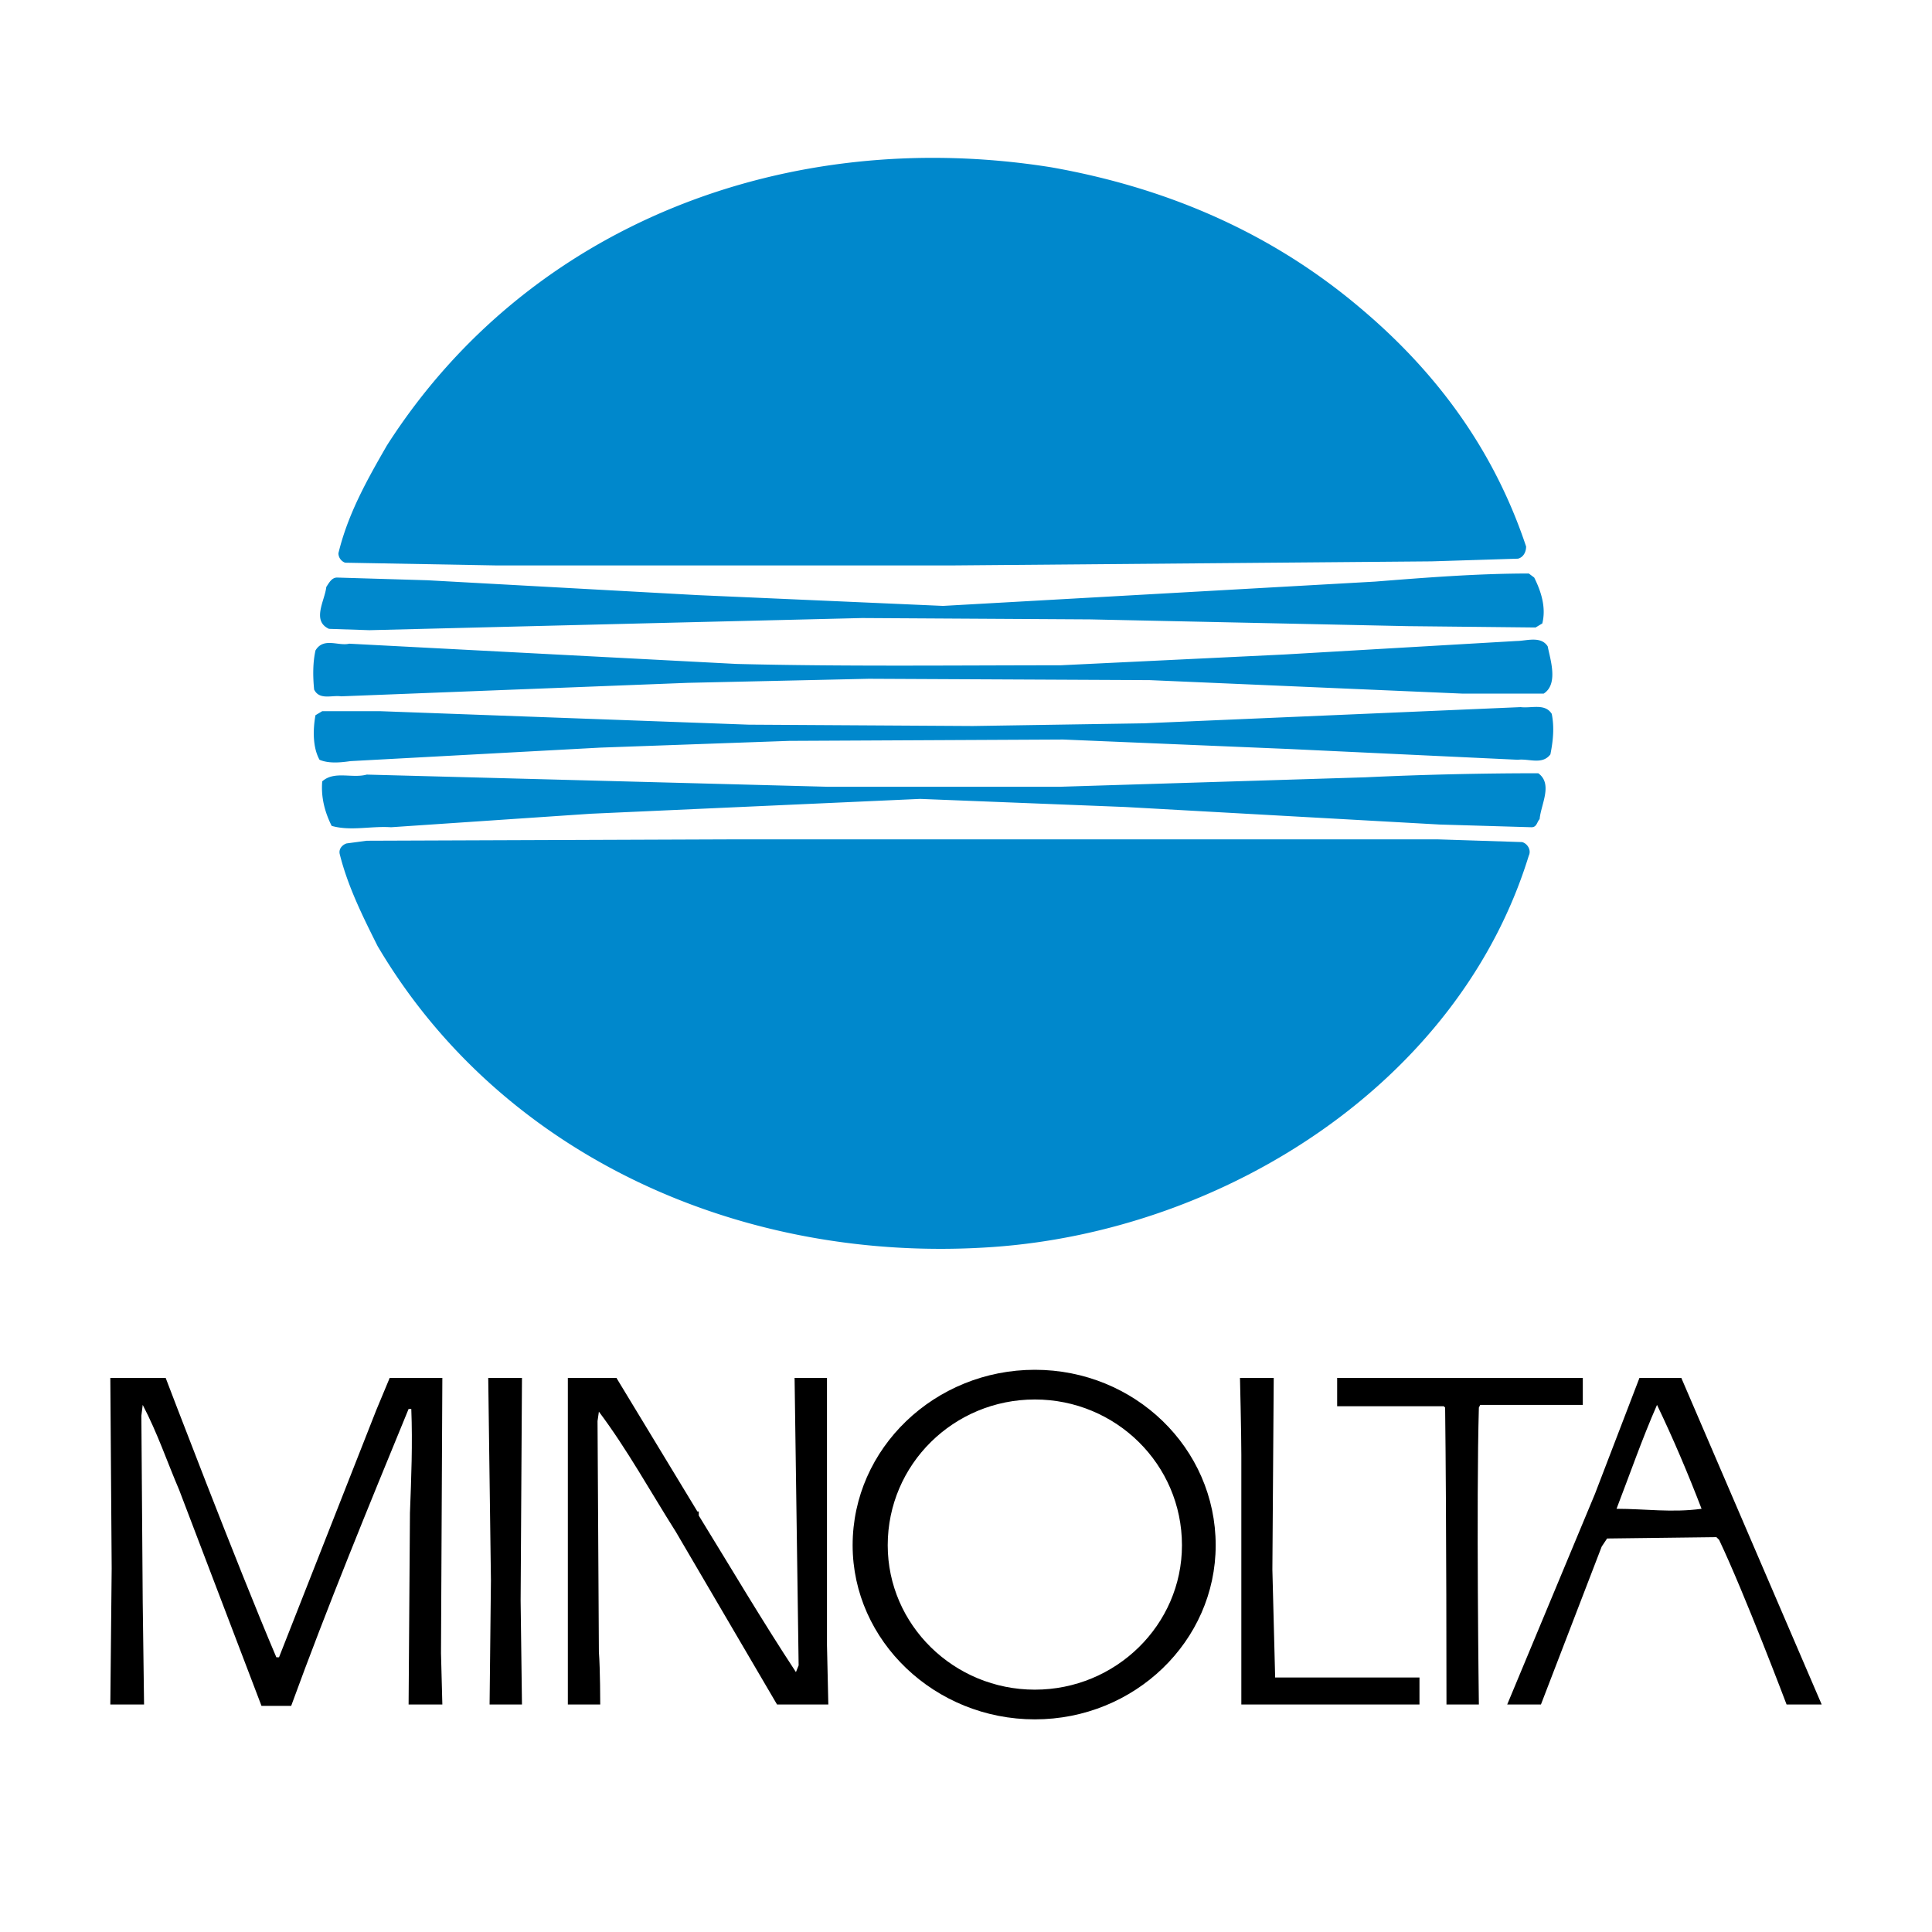
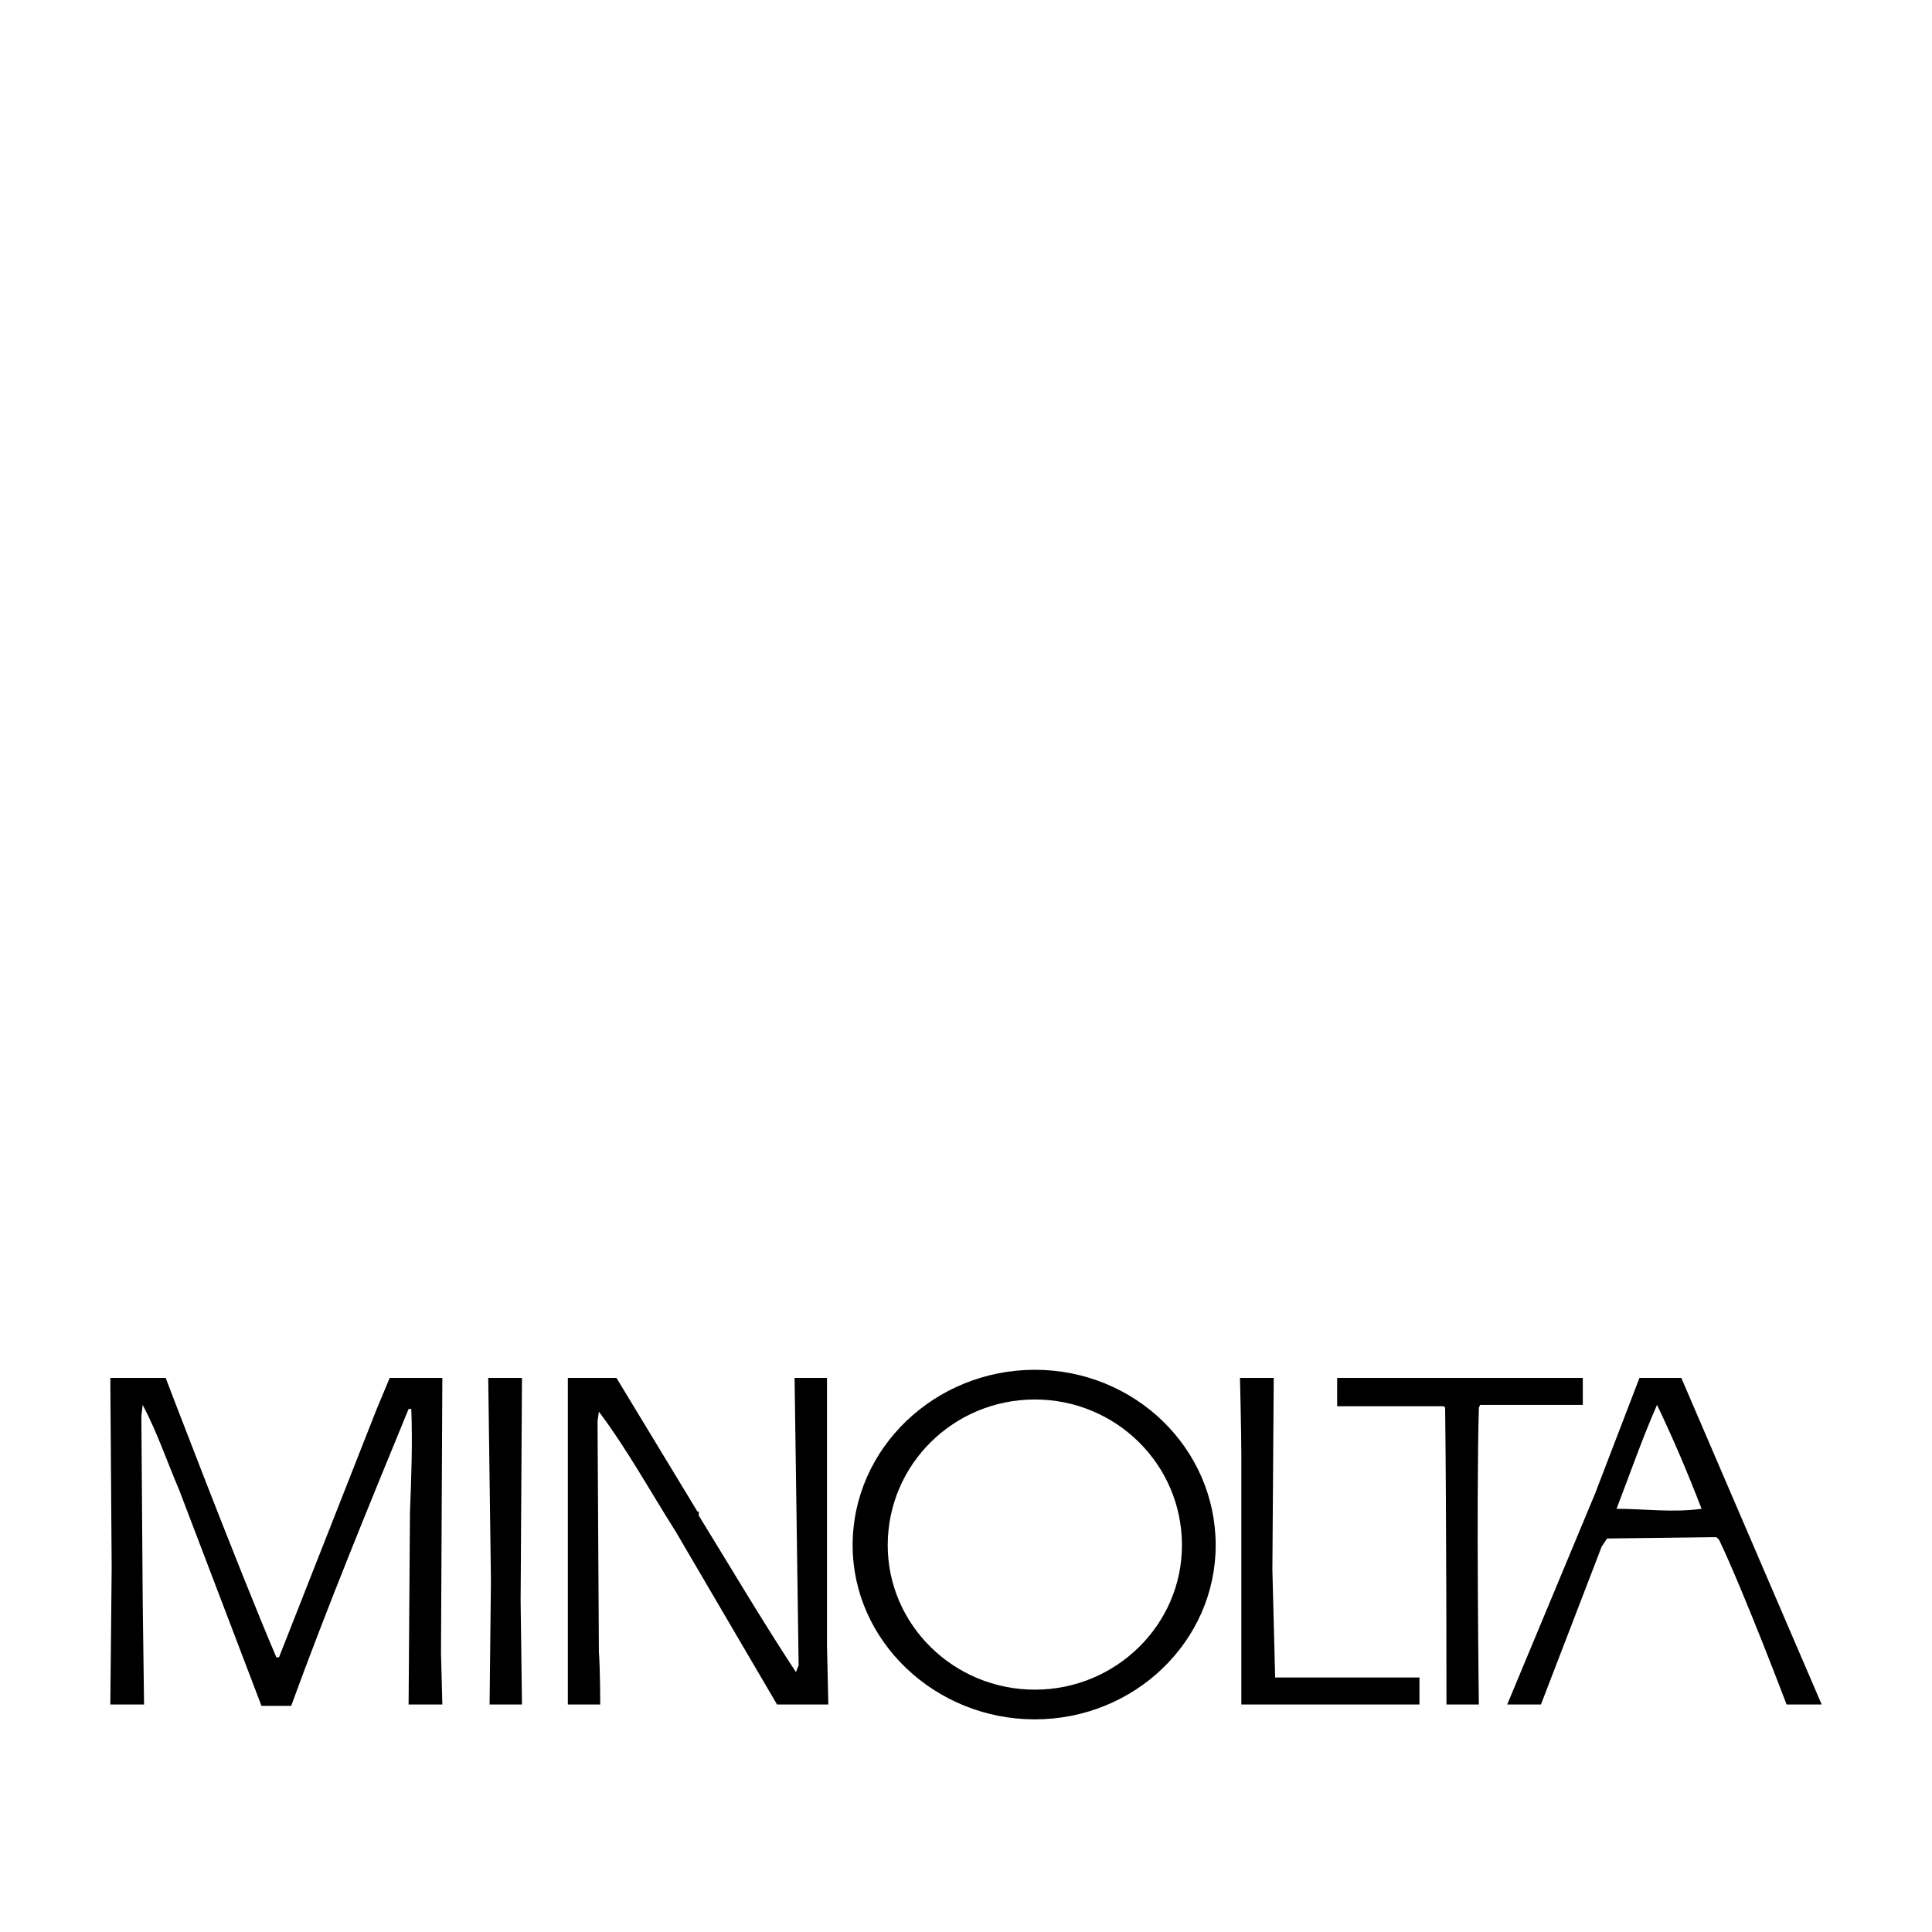
<svg xmlns="http://www.w3.org/2000/svg" width="2500" height="2500" viewBox="0 0 192.756 192.756">
  <g fill-rule="evenodd" clip-rule="evenodd">
    <path fill="#fff" fill-opacity="0" d="M0 0h192.756v192.756H0V0z" />
-     <path d="M135.832 30.827c7.811 6.598 13.33 14.408 16.428 23.699 0 .539-.27 1.077-.809 1.212l-8.617.269-47.534.404H49.383l-14.946-.27a1.013 1.013 0 0 1-.673-.942c.943-3.905 2.828-7.271 4.848-10.772 14.139-22.083 39.992-31.913 66.25-27.739 11.445 2.02 21.949 6.463 30.97 14.139zm16.023 53.188c.539.135.943.808.674 1.347-7.002 22.756-30.432 37.434-53.459 39.051-24.91 1.75-49.014-9.023-61.401-30.029-1.481-2.962-2.962-5.925-3.771-9.157-.135-.539.269-.942.673-1.077l2.02-.269 35.953-.135h70.964l8.347.269zm1.618-6.868c1.48 1.078.268 3.098.135 4.579-.27.269-.27.808-.809.808l-9.156-.27-31.375-1.75-20.468-.808-32.856 1.481-19.929 1.347c-2.02-.135-4.04.404-5.925-.135-.673-1.347-1.077-2.828-.942-4.443 1.212-1.078 2.962-.27 4.443-.674l45.917 1.212h23.296l30.432-.942c5.655-.27 11.715-.405 17.237-.405zm1.345-5.924c.27 1.346.135 2.693-.135 4.04-.809 1.077-2.154.404-3.232.539l-22.891-1.077-22.488-.942-27.334.134-18.852.673-24.911 1.347c-.942.134-2.155.269-3.097-.135-.673-1.212-.673-2.962-.404-4.444l.673-.403h5.79L74.699 72.3l22.352.134 17.102-.269 37.568-1.616c1.078.135 2.424-.403 3.097.674zm-.404-6.733c.27 1.347 1.078 3.771-.404 4.713h-8.078l-31.24-1.347-28.008-.134-18.044.404-34.606 1.347c-.943-.135-2.155.404-2.693-.673-.134-1.347-.134-2.693.135-3.905.808-1.347 2.289-.404 3.366-.674l38.646 2.021c10.638.269 21.949.134 32.318.134l22.352-1.077 23.16-1.347c.942-.001 2.422-.539 3.096.538zm-1.346-6.867c.672 1.347 1.211 2.962.807 4.578l-.672.404-12.793-.135-31.645-.673-22.756-.135-22.083.539-27.065.673-4.04-.134c-1.75-.809-.404-2.828-.269-4.175.269-.404.539-.942 1.077-.942l9.022.27 26.931 1.481 24.507 1.077 43.089-2.424c5.117-.404 10.234-.808 15.352-.808l.538.404z" fill="#08c" />
    <path d="M88.568 154.17c0-8.08 6.598-14.543 14.678-14.543 8.078 0 14.678 6.463 14.678 14.543 0 7.945-6.6 14.408-14.678 14.408-8.08 0-14.678-6.463-14.678-14.408zm81.198-3.637c-2.963.404-5.656 0-8.484 0 1.348-3.5 2.559-7.002 4.039-10.367 1.617 3.365 3.097 6.867 4.445 10.367zm11.984 19.526h-3.502s-4.174-11.041-6.732-16.428l-.27-.27-10.906.135-.539.809-6.061 15.754h-3.365l8.752-21.006 4.443-11.58h4.174l14.006 32.586zM61.502 137.473l8.079 13.33h.135v.404c3.231 5.252 6.329 10.504 9.695 15.619l.269-.672-.404-28.682h3.232v26.662l.134 5.924h-5.117l-10.099-17.234c-2.559-4.041-4.848-8.215-7.675-11.984l-.135.941.135 23.025c.134 1.752.134 5.252.134 5.252h-3.231v-32.586h4.848v.001zm-9.425 0l-.135 22.219.135 10.367h-3.231l.134-12.389-.269-20.197h3.366zm-35.549 0s7.137 18.717 11.042 27.873h.269l9.695-24.643 1.347-3.23h5.252l-.135 27.469.135 5.117h-3.367l.135-19.121c.134-3.5.269-6.867.134-10.367h-.269c-4.04 9.83-8.079 19.658-11.715 29.623h-2.962l-8.214-21.545c-1.212-2.828-2.154-5.654-3.636-8.482l-.135 1.076.135 18.584.134 10.232h-3.366l.135-13.6-.135-18.986h5.521zm110.552 0l-.135 19.121.27 10.502v.27h14.406v2.693h-17.773v-24.91c0-2.154-.135-7.676-.135-7.676h3.367zm30.836 0v2.693h-10.234l-.135.27c-.27 9.426 0 29.623 0 29.623h-3.232s0-18.986-.135-29.623l-.135-.135h-10.637v-2.828h24.508zM85.067 154.17c0-9.695 8.214-17.506 18.179-17.506 9.963 0 18.043 7.811 18.043 17.506 0 9.561-8.08 17.371-18.043 17.371-9.965 0-18.179-7.811-18.179-17.371z" />
  </g>
</svg>